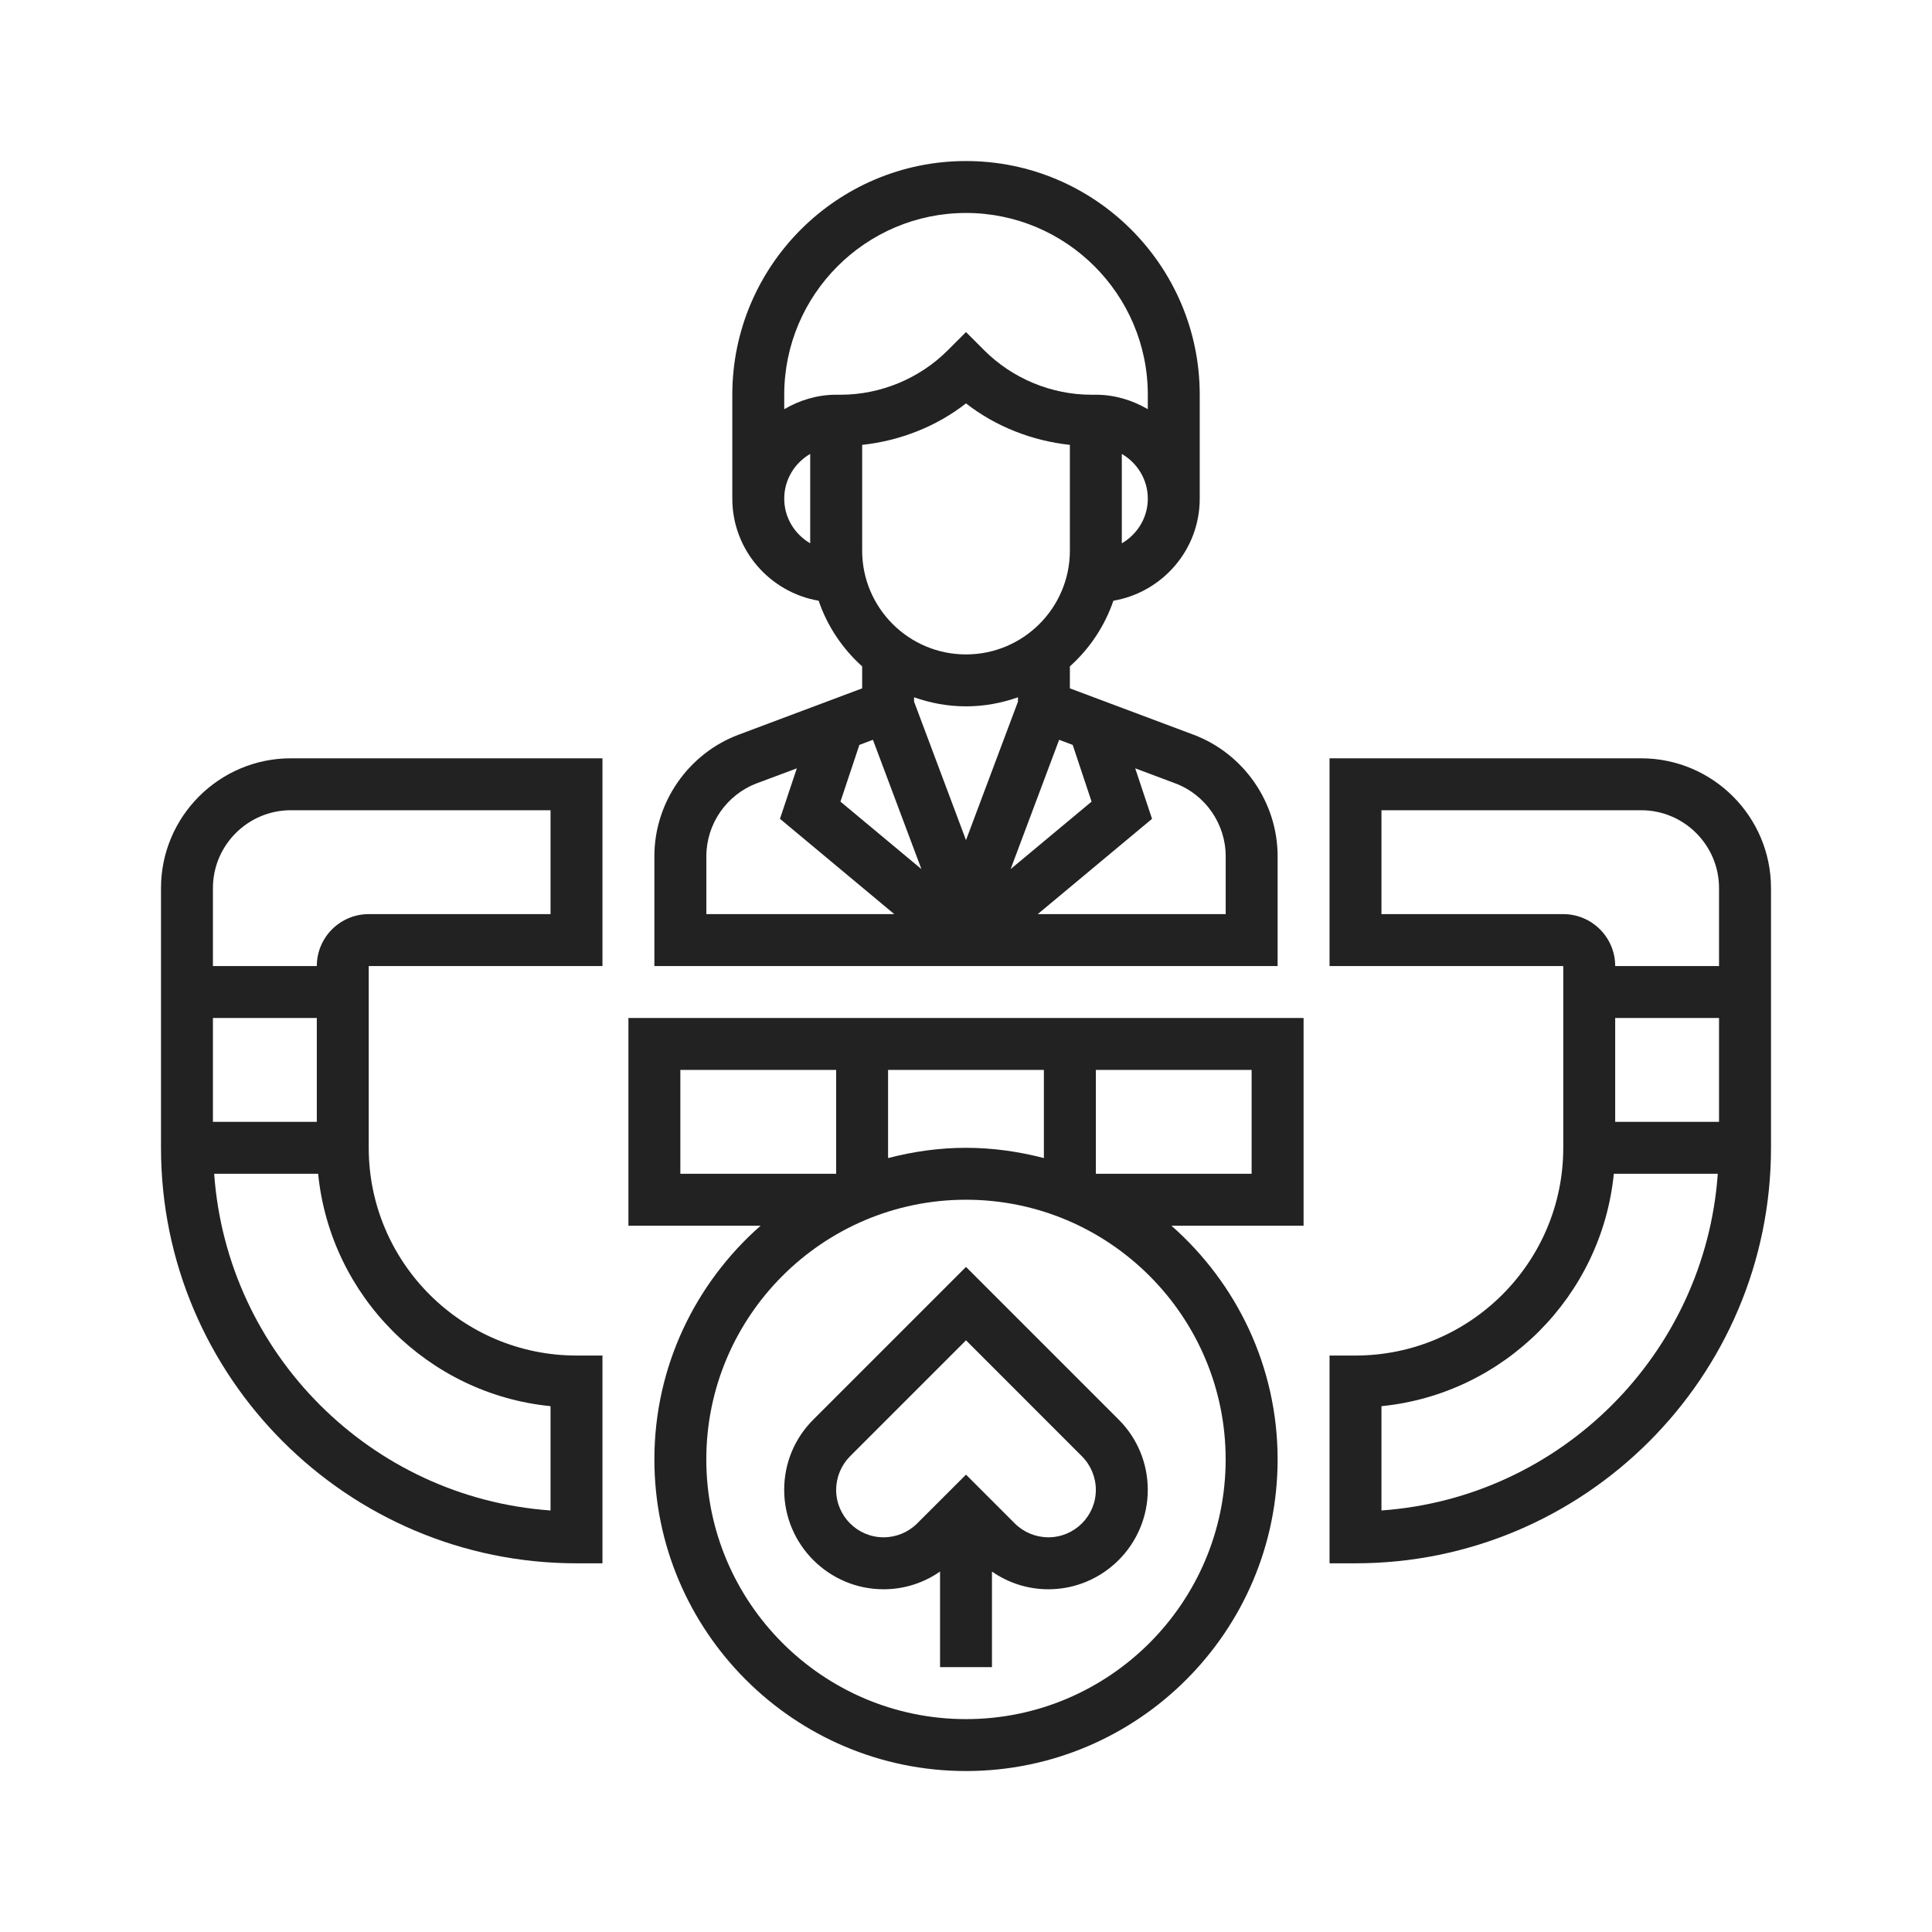
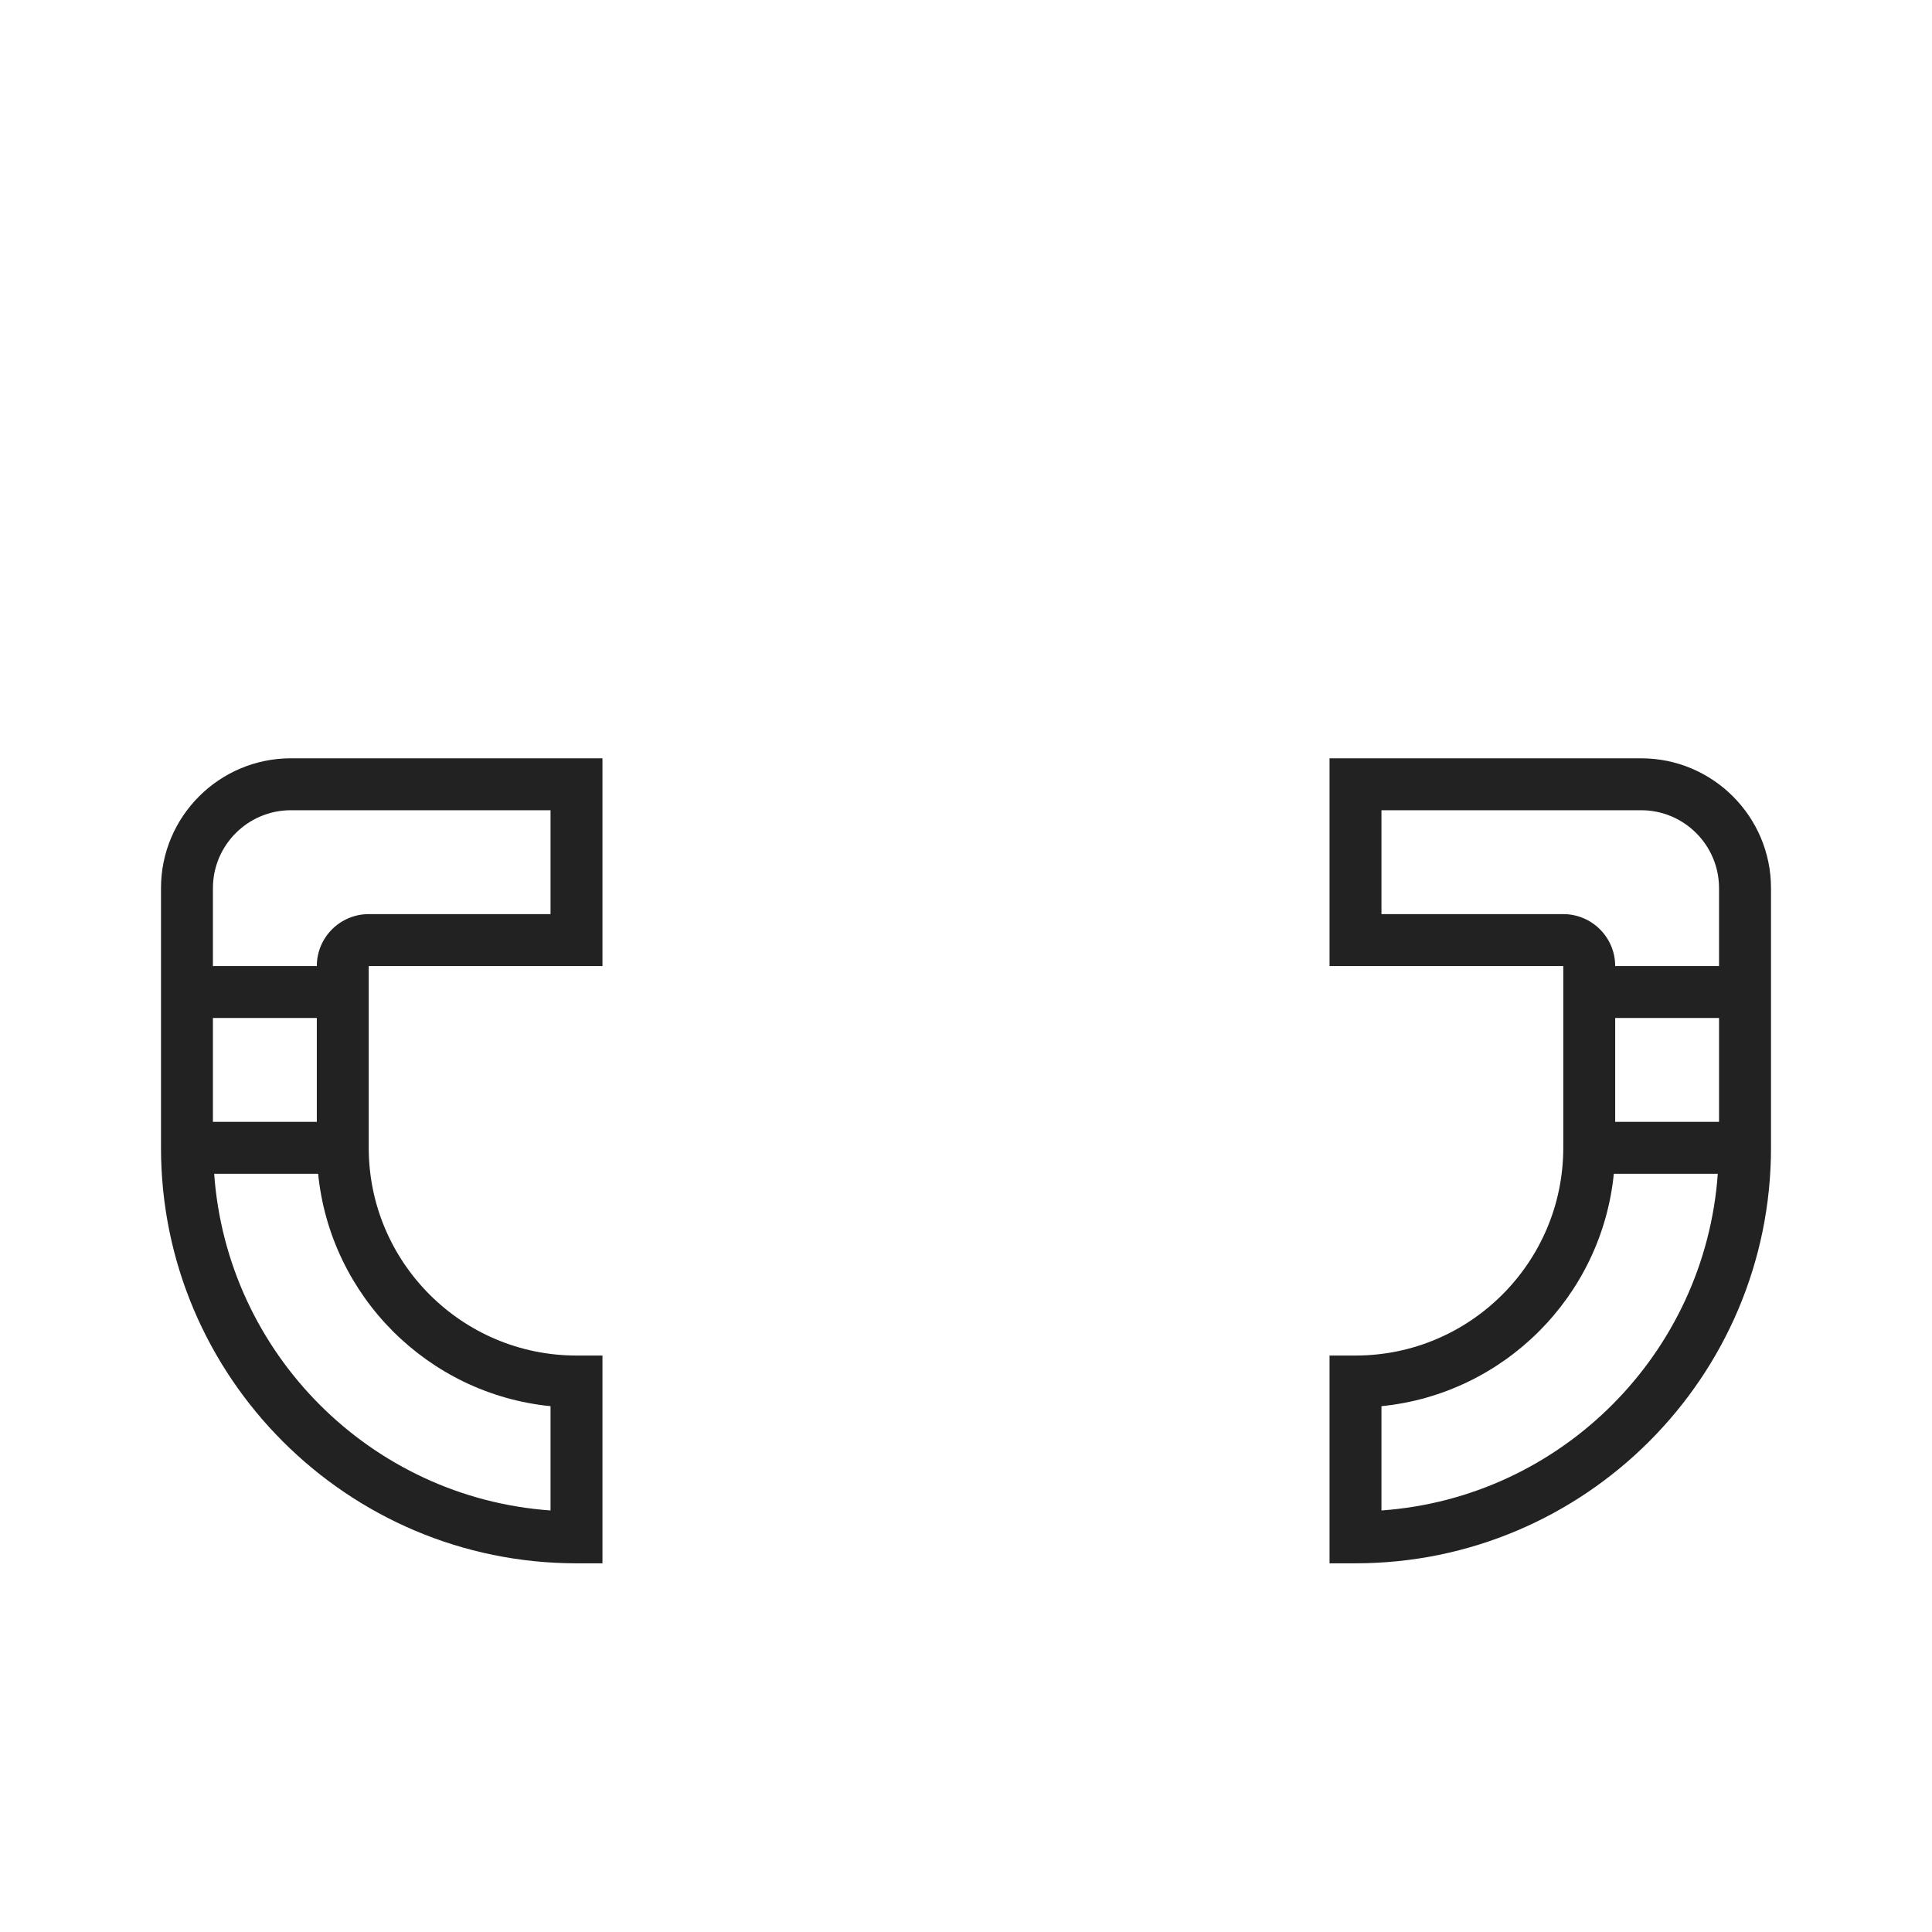
<svg xmlns="http://www.w3.org/2000/svg" width="48" height="48" viewBox="0 0 48 48" fill="none">
-   <path d="M24 31.476L20.207 35.269C19.74 35.735 19.483 36.355 19.483 37.015C19.483 38.377 20.592 39.485 21.953 39.485C22.462 39.485 22.945 39.329 23.355 39.045V41.42H24.645V39.045C25.054 39.329 25.538 39.485 26.046 39.485C27.407 39.485 28.516 38.377 28.516 37.015C28.516 36.356 28.259 35.735 27.793 35.269L24 31.476ZM26.046 38.194C25.736 38.194 25.431 38.069 25.212 37.849L24 36.637L22.787 37.849C22.568 38.069 22.264 38.194 21.953 38.194C21.303 38.194 20.774 37.666 20.774 37.015C20.774 36.705 20.9 36.4 21.119 36.181L24 33.3L26.88 36.181C27.1 36.4 27.226 36.704 27.226 37.015C27.226 37.666 26.696 38.194 26.046 38.194Z" fill="#222222" />
-   <path d="M15.613 30.453H18.896C17.282 31.873 16.258 33.946 16.258 36.259C16.258 40.528 19.731 44.001 24 44.001C28.269 44.001 31.742 40.528 31.742 36.259C31.742 33.946 30.717 31.873 29.104 30.453H32.387V25.291H15.613V30.453ZM24 28.517C23.33 28.517 22.684 28.611 22.064 28.772V26.582H25.935V28.772C25.315 28.611 24.669 28.517 24 28.517ZM30.451 36.259C30.451 39.816 27.557 42.711 24 42.711C20.442 42.711 17.548 39.816 17.548 36.259C17.548 32.702 20.442 29.807 24 29.807C27.557 29.807 30.451 32.702 30.451 36.259ZM31.096 29.162H27.226V26.582H31.096V29.162ZM16.903 26.582H20.774V29.162H16.903V26.582Z" fill="#222222" />
  <path d="M40.774 18.84H33.032V24.001H38.839V28.517C38.839 31.363 36.523 33.678 33.677 33.678H33.032V38.84H33.677C39.369 38.84 44 34.209 44 28.517V22.065C44 20.287 42.553 18.84 40.774 18.84ZM34.322 22.711V20.13H40.774C41.841 20.13 42.709 20.998 42.709 22.065V24.001H40.129C40.129 23.289 39.55 22.711 38.839 22.711H34.322ZM40.129 27.872V25.291H42.709V27.872H40.129ZM34.322 37.527V34.936C37.366 34.633 39.792 32.205 40.095 29.162H42.678C42.361 33.628 38.789 37.21 34.322 37.527Z" fill="#222222" />
  <path d="M4 22.065V28.517C4 34.209 8.631 38.84 14.323 38.84H14.968V33.678H14.323C11.477 33.678 9.161 31.363 9.161 28.517V24.001H14.968V18.84H7.226C5.447 18.84 4 20.287 4 22.065ZM7.871 27.872H5.29V25.291H7.871V27.872ZM13.678 34.936V37.527C9.211 37.21 5.639 33.628 5.321 29.162H7.904C8.208 32.205 10.634 34.633 13.678 34.936ZM13.678 22.711H9.161C8.45 22.711 7.871 23.289 7.871 24.001H5.29V22.065C5.29 20.998 6.159 20.13 7.226 20.13H13.678V22.711Z" fill="#222222" />
-   <path d="M31.742 21.273C31.742 19.936 30.901 18.722 29.649 18.252L26.581 17.102V16.556C27.069 16.118 27.445 15.559 27.662 14.925C28.877 14.716 29.807 13.662 29.807 12.388V9.807C29.807 6.605 27.202 4.001 24 4.001C20.798 4.001 18.194 6.605 18.194 9.807V12.388C18.194 13.662 19.124 14.716 20.339 14.925C20.555 15.558 20.931 16.117 21.42 16.556V17.102L18.351 18.253C17.1 18.722 16.258 19.936 16.258 21.273V24.001H31.742V21.273ZM27.12 19.916L25.109 21.592L26.314 18.38L26.651 18.507L27.12 19.916ZM21.351 18.507L21.688 18.38L22.892 21.592L20.881 19.916L21.351 18.507ZM24 16.259C22.577 16.259 21.42 15.102 21.42 13.678V11.053C22.357 10.951 23.258 10.601 24 10.022C24.743 10.601 25.644 10.951 26.581 11.053V13.678C26.581 15.102 25.424 16.259 24 16.259ZM27.871 13.499V11.278C28.255 11.502 28.517 11.913 28.517 12.389C28.517 12.864 28.255 13.275 27.871 13.499ZM24 5.291C26.49 5.291 28.517 7.318 28.517 9.807V10.166C28.135 9.944 27.698 9.807 27.226 9.807H27.115C26.125 9.807 25.157 9.406 24.456 8.706L24 8.25L23.544 8.706C22.844 9.406 21.875 9.807 20.886 9.807H20.775C20.302 9.807 19.866 9.944 19.484 10.166V9.807C19.484 7.318 21.511 5.291 24 5.291ZM19.484 12.388C19.484 11.913 19.745 11.501 20.129 11.277V13.498C19.745 13.275 19.484 12.864 19.484 12.388ZM24 17.549C24.453 17.549 24.886 17.467 25.291 17.324V17.432L24 20.873L22.71 17.432V17.324C23.115 17.467 23.547 17.549 24 17.549ZM17.549 21.273C17.549 20.471 18.053 19.742 18.805 19.46L19.797 19.089L19.378 20.343L22.218 22.711H17.549V21.273ZM30.452 22.711H25.782L28.622 20.344L28.204 19.089L29.196 19.461C29.948 19.742 30.452 20.471 30.452 21.273V22.711Z" fill="#222222" />
</svg>